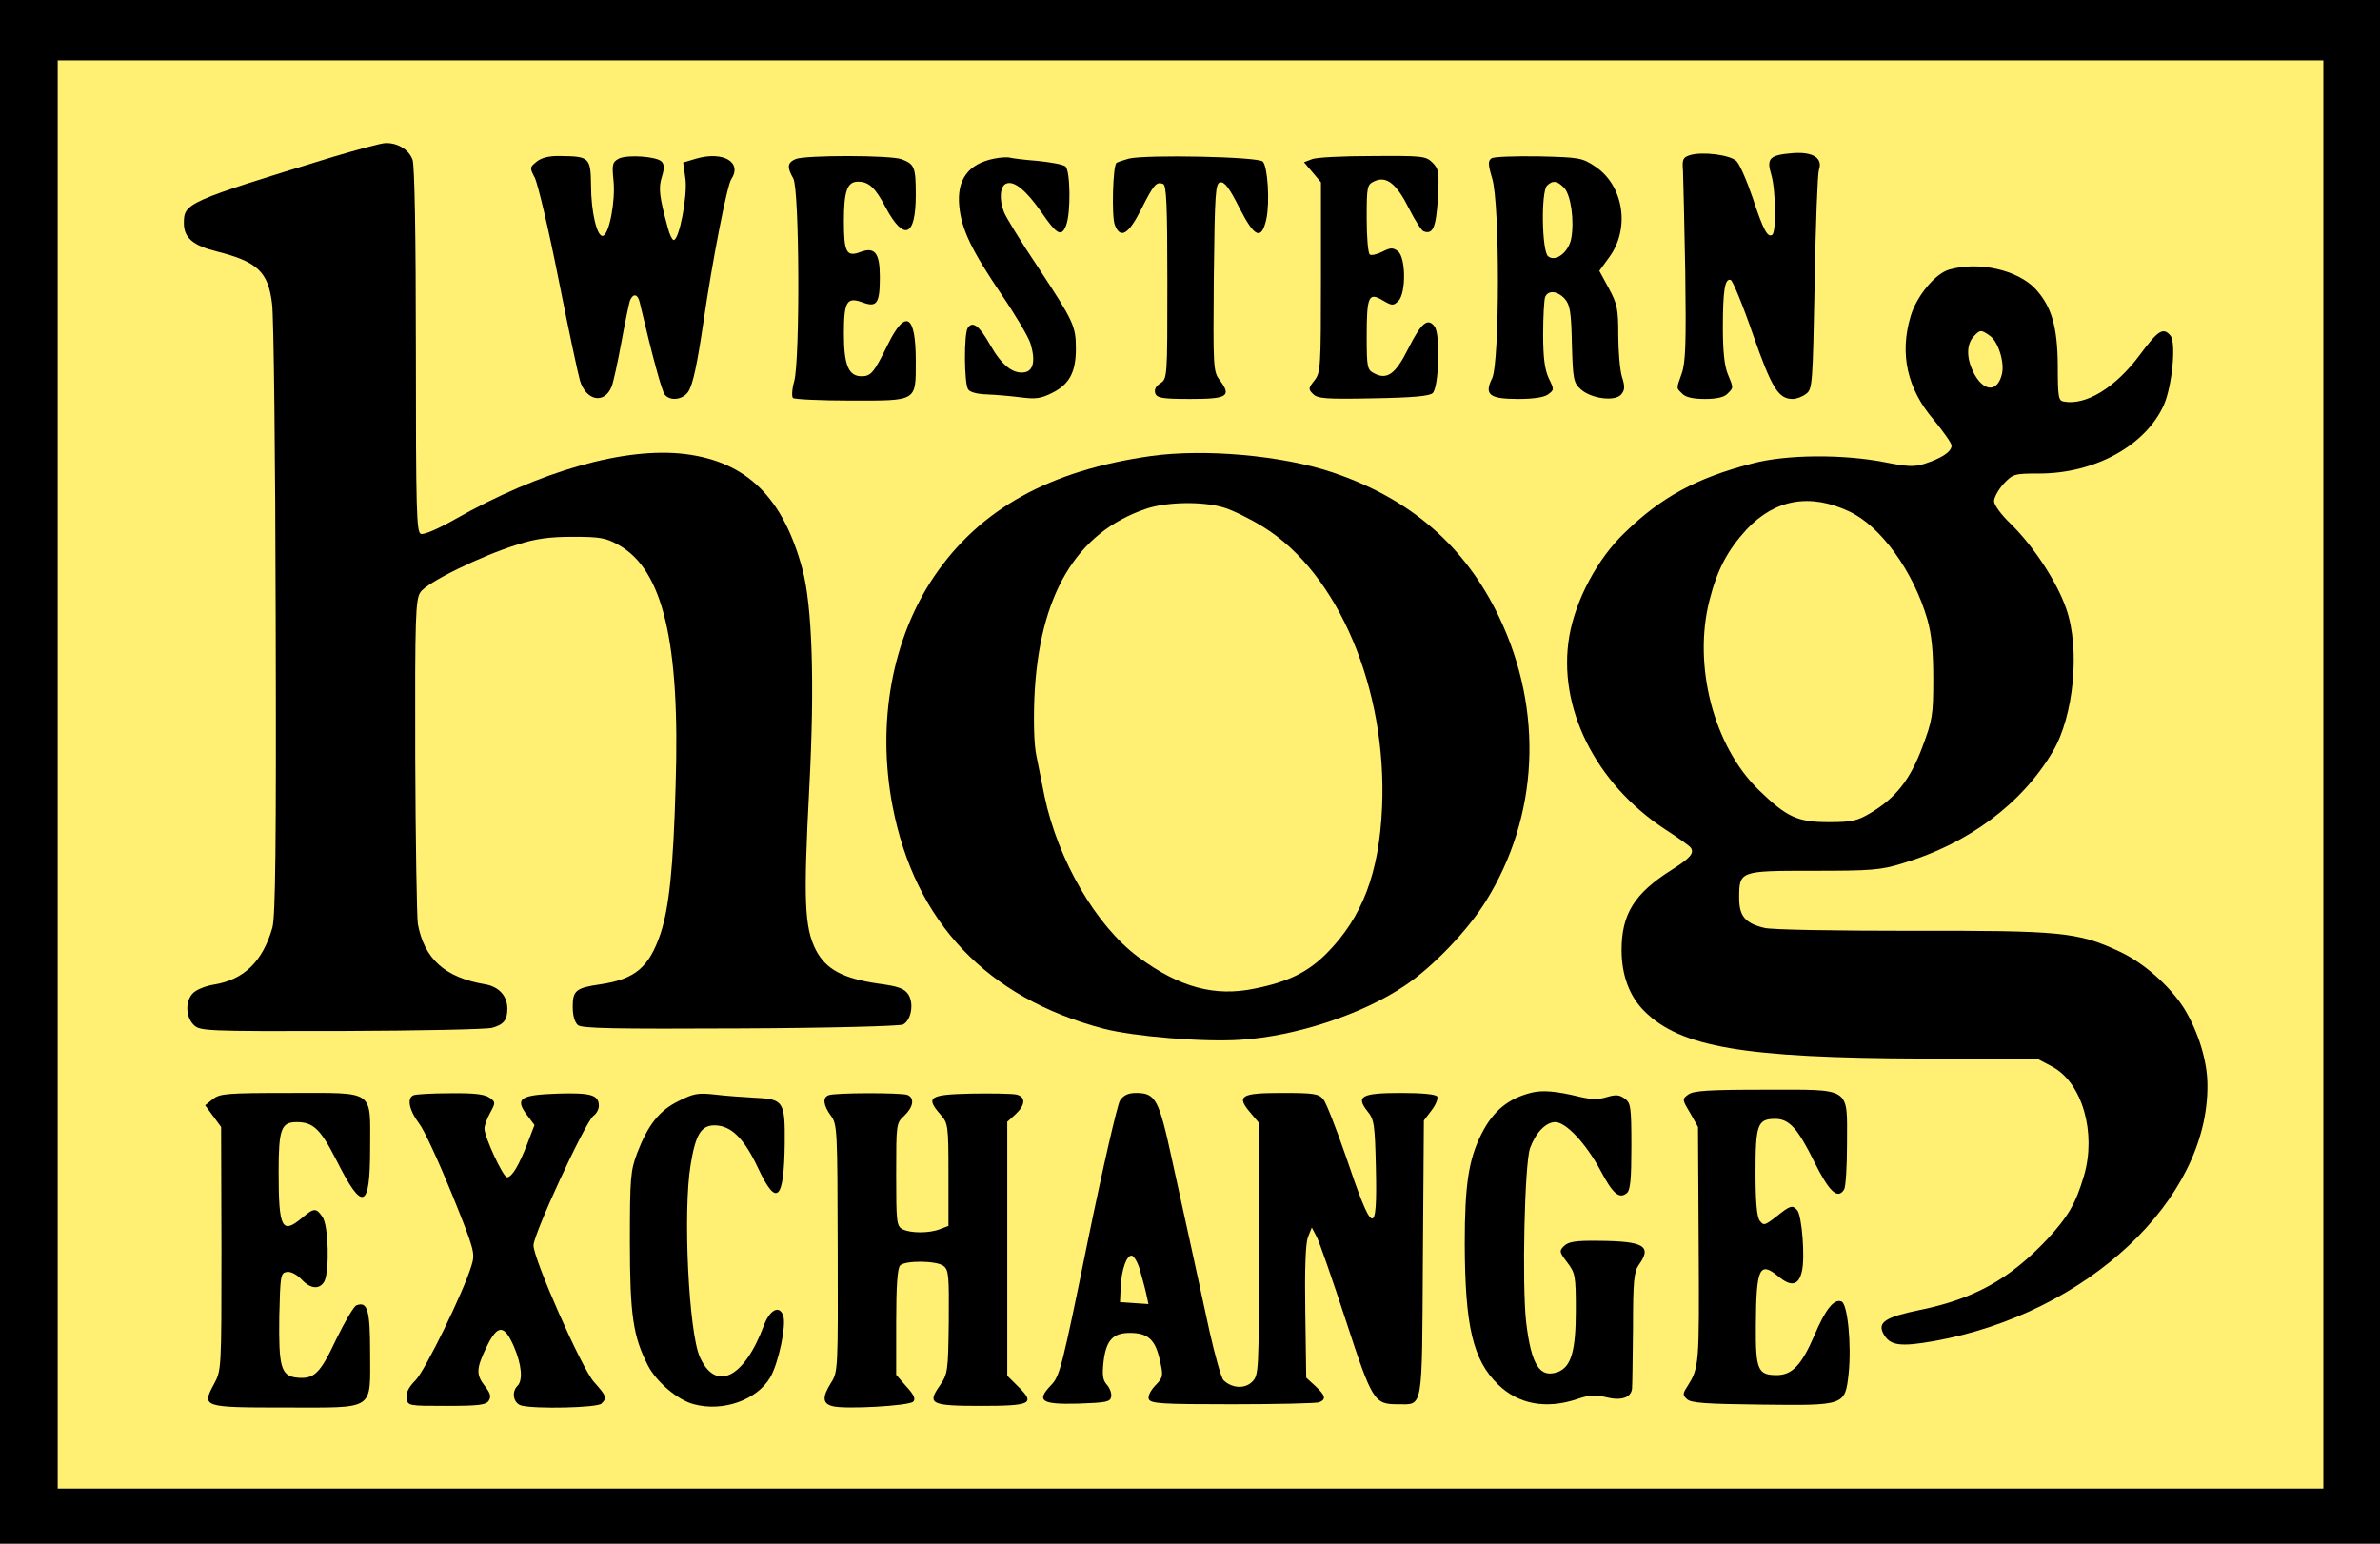
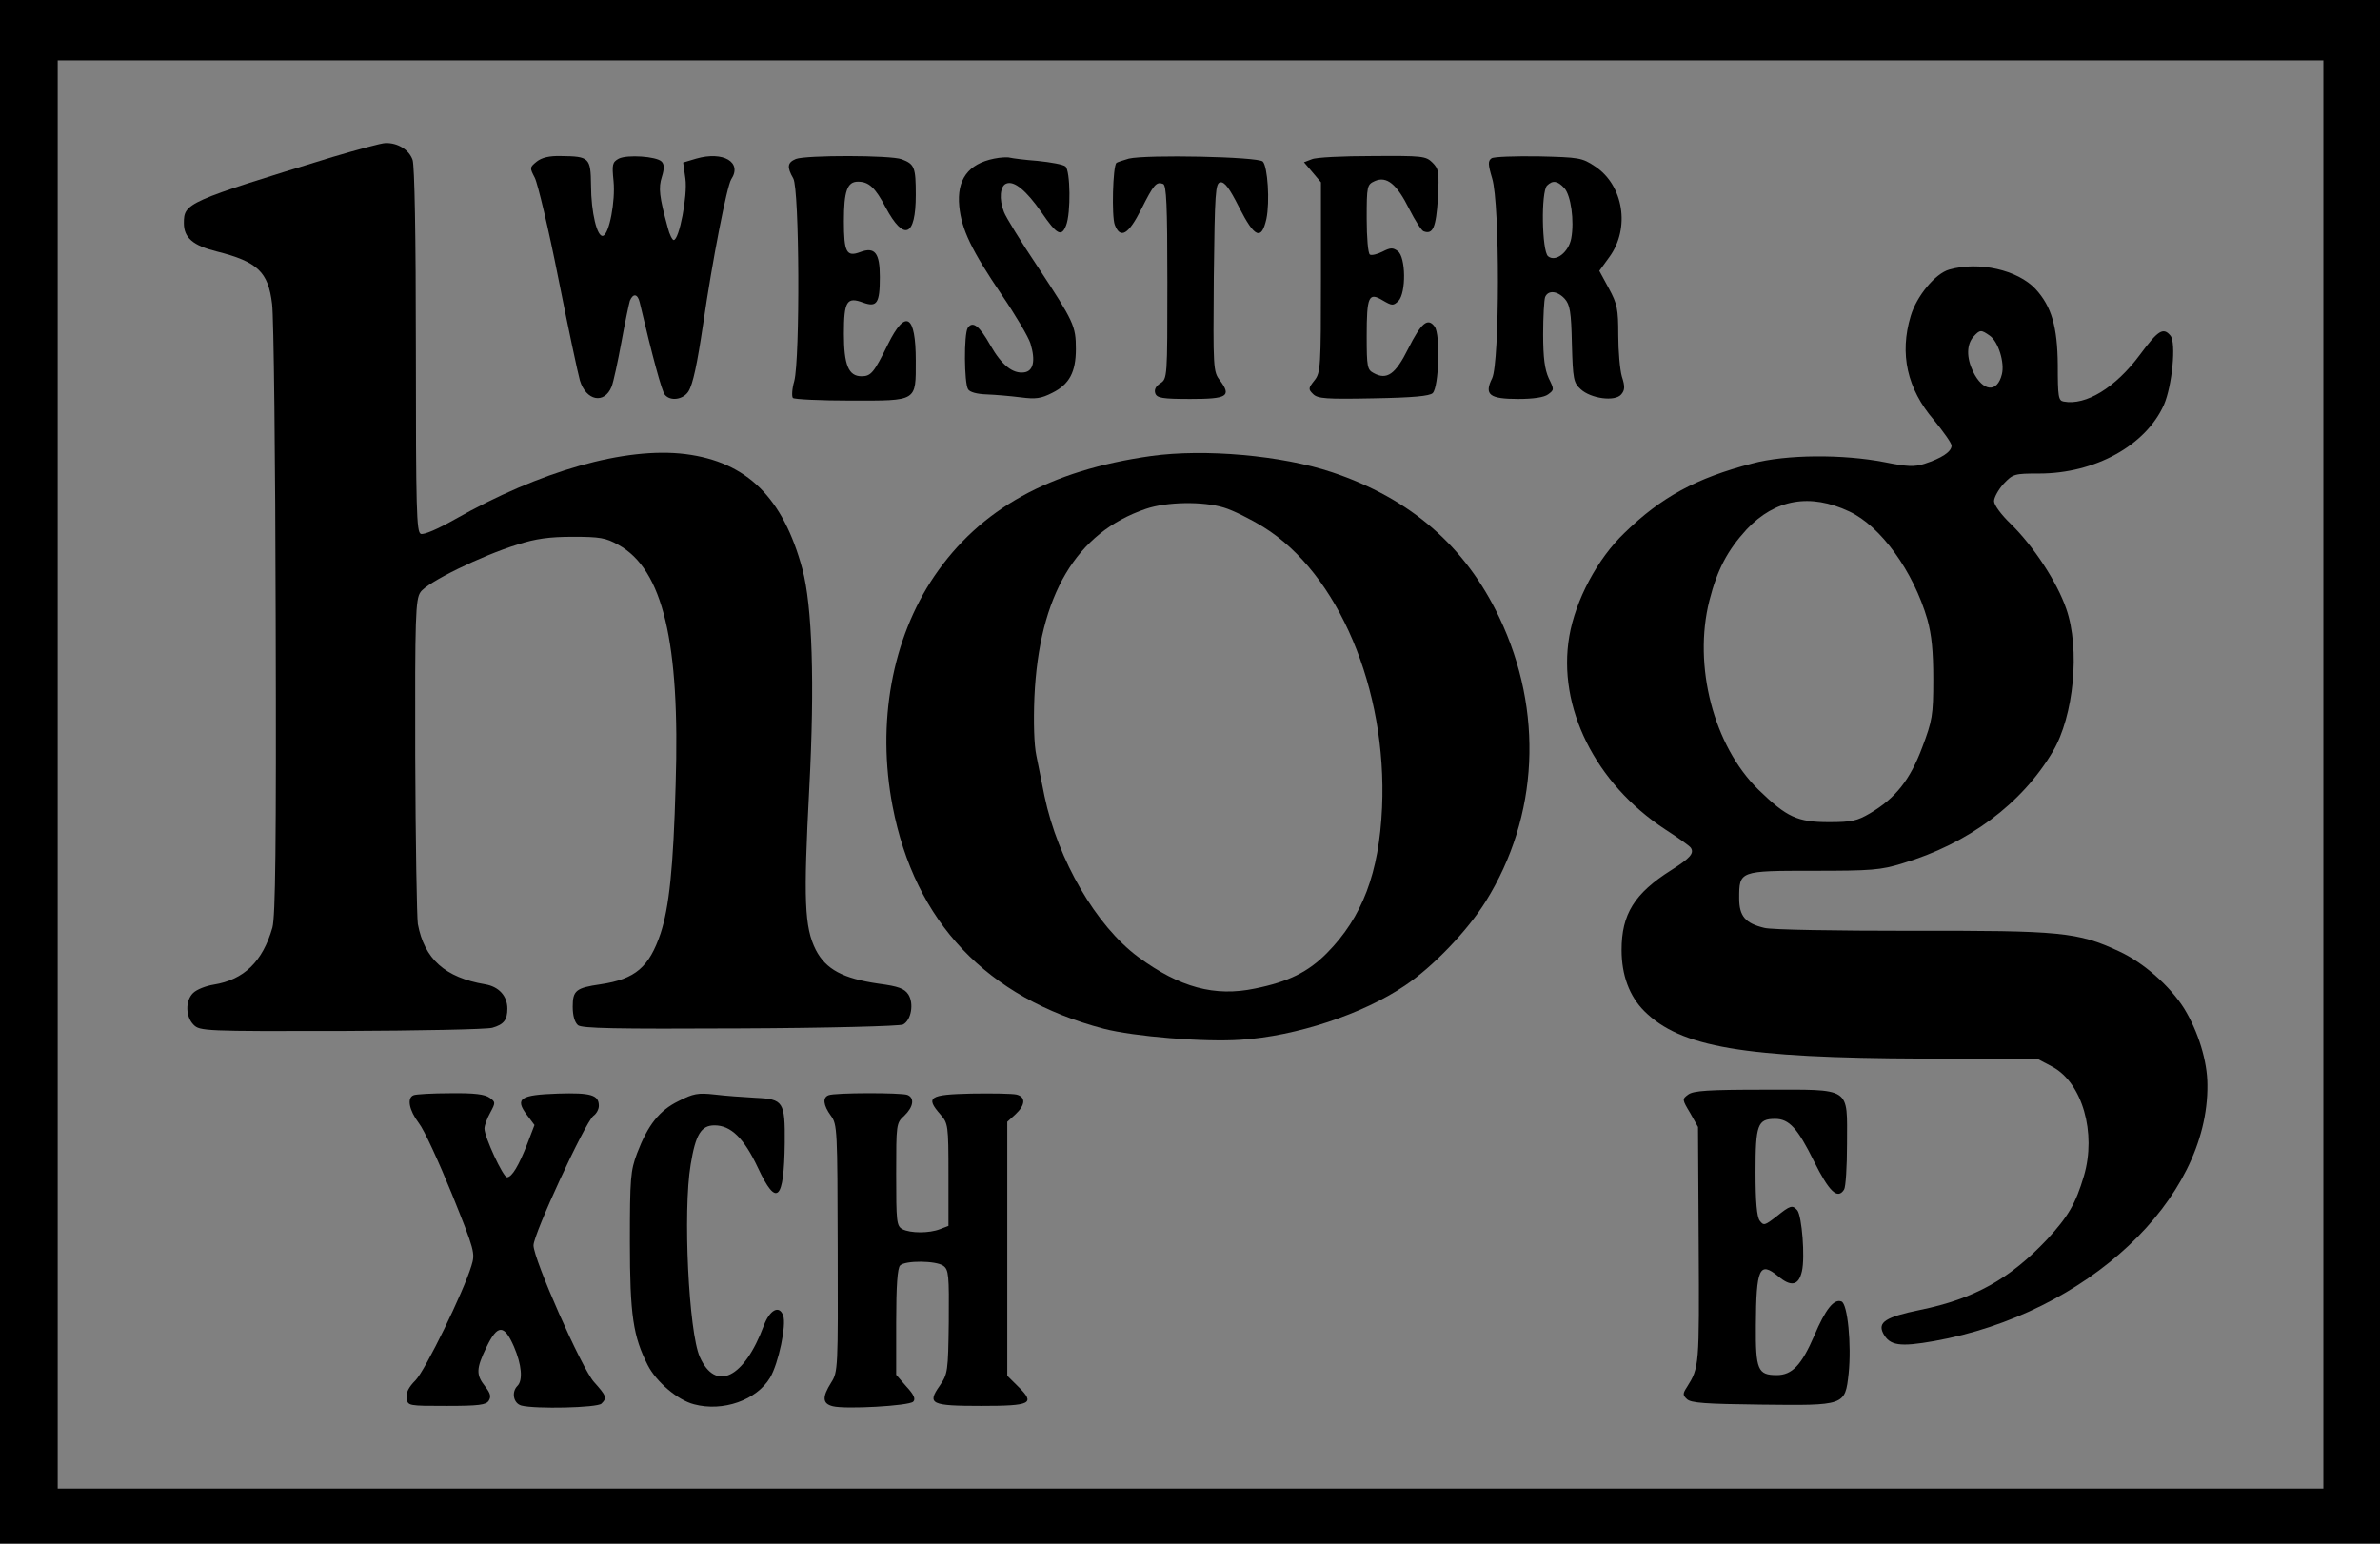
<svg xmlns="http://www.w3.org/2000/svg" xmlns:xlink="http://www.w3.org/1999/xlink" version="1.1" preserveAspectRatio="xMidYMid meet" viewBox="0 0 629 408" width="629" height="408">
  <rect x="0" y="0" width="629" height="408" fill="#808080" stroke="none" />
  <defs>
-     <path d="M9.44 7.07L618.86 7.07L618.86 395.65L9.44 395.65L9.44 7.07Z" id="aG8NcanM2" />
    <path d="M48.6 58.99C48.6 62.85 51.02 64.9 57.23 66.45C68.11 69.19 70.88 71.85 71.91 80.33C72.35 83.59 72.78 121.13 72.86 163.82C73.04 223.9 72.78 242.16 72 245.16C69.41 254.16 64.49 258.96 56.46 260.25C54.38 260.59 51.97 261.53 51.02 262.48C48.94 264.53 49.03 268.73 51.19 270.88C52.83 272.5 54.04 272.59 90.22 272.5C110.69 272.42 128.65 272.08 130.12 271.65C133.14 270.79 134.09 269.59 134.09 266.59C134.09 263.25 131.84 260.76 128.22 260.16C117.6 258.36 112.16 253.48 110.43 244.22C110.17 242.5 109.82 222.53 109.74 199.9C109.65 162.88 109.82 158.42 111.12 156.53C112.76 153.96 127.27 146.85 136.77 143.93C141.52 142.39 145.23 141.88 151.36 141.88C158.53 141.88 160.08 142.13 163.45 144.02C175.19 150.53 179.77 169.73 178.56 207.45C177.96 229.48 176.83 239.85 174.59 246.7C171.57 255.62 167.94 258.79 158.7 260.16C152.22 261.1 151.36 261.79 151.36 266.08C151.36 268.48 151.88 270.19 152.74 270.96C153.78 271.82 162.33 271.99 195.66 271.82C218.54 271.73 237.89 271.22 238.66 270.79C240.82 269.68 241.6 265.22 240.05 262.82C239.01 261.28 237.45 260.68 232.19 259.99C222.77 258.62 218.28 256.22 215.61 251.08C212.58 245.08 212.33 237.96 213.88 208.3C215.35 180.53 214.66 160.13 212.07 150.45C206.97 131.5 197.39 122.08 181.15 120.02C165.26 118.05 142.72 124.48 120.1 137.33C115.87 139.73 111.98 141.45 111.21 141.1C110.08 140.68 109.91 134.76 109.91 92.76C109.91 61.48 109.56 43.99 109.05 42.28C108.1 39.53 105.07 37.73 101.88 37.82C100.84 37.82 94.54 39.53 87.89 41.5C49.29 53.33 48.6 53.68 48.6 58.99Z" id="azkuvjZSf" />
-     <path d="M444.79 45.1C444.88 46.9 445.14 58.99 445.39 71.85C445.65 90.7 445.48 95.93 444.44 98.76C442.98 102.96 442.98 102.45 444.62 104.08C445.48 105.02 447.55 105.45 450.58 105.45C453.6 105.45 455.67 105.02 456.53 104.08C458.18 102.45 458.18 102.62 456.62 98.85C455.76 96.79 455.33 92.85 455.33 86.68C455.33 76.82 455.84 73.48 457.4 73.99C457.92 74.16 460.59 80.59 463.27 88.39C468.28 102.7 470.01 105.45 473.81 105.45C474.76 105.45 476.4 104.85 477.35 104.08C478.99 102.88 479.07 101.5 479.59 74.76C479.85 59.33 480.37 45.96 480.71 44.93C481.84 41.76 479.07 40.05 473.72 40.48C467.67 40.99 466.81 41.85 468.11 46.13C469.31 50.08 469.49 61.39 468.36 62.08C467.16 62.85 466.03 60.88 463.18 52.22C461.63 47.68 459.73 43.3 458.87 42.53C457.05 40.9 449.97 40.05 446.69 40.99C444.79 41.59 444.53 42.1 444.79 45.1Z" id="a2HJvIZbdj" />
    <path d="M141.34 46.99C142.12 48.53 144.97 60.45 147.56 73.56C150.15 86.59 152.74 98.76 153.26 100.56C154.9 105.96 159.74 106.9 161.64 102.19C162.15 100.9 163.28 95.59 164.23 90.45C165.18 85.22 166.21 80.33 166.47 79.48C167.34 77.42 168.54 77.68 169.06 79.9C172.43 94.22 174.93 103.48 175.71 104.33C177.18 106.13 180.55 105.62 181.93 103.48C183.14 101.59 184.26 96.19 185.82 85.73C188.32 68.5 192.12 49.22 193.24 47.42C196.26 42.88 191.17 39.88 184 41.93C183.77 42 182.62 42.34 180.55 42.96C180.91 45.53 181.11 46.96 181.15 47.25C181.76 51.7 179.51 63.45 178.04 63.45C177.7 63.45 176.92 61.99 176.49 60.19C174.24 51.96 173.98 49.65 174.93 46.73C175.63 44.5 175.54 43.39 174.85 42.7C173.47 41.33 165.78 40.82 163.54 41.93C161.81 42.88 161.72 43.48 162.15 47.85C162.67 53.16 161.03 61.82 159.39 62.33C157.84 62.85 156.2 56.16 156.2 48.96C156.11 41.68 155.76 41.33 148.25 41.25C145.14 41.16 143.16 41.68 141.86 42.7C139.96 44.25 139.96 44.33 141.34 46.99Z" id="aa0Od8o3l" />
    <path d="M209.65 47.16C211.29 49.99 211.46 94.82 209.91 100.73C209.3 102.79 209.22 104.85 209.56 105.19C209.91 105.53 216.82 105.88 224.93 105.88C242.55 105.88 242.03 106.22 242.03 95.33C242.03 83.16 239.35 81.53 234.69 90.96C230.98 98.5 230.2 99.45 227.7 99.45C224.24 99.45 223.03 96.45 223.03 88.22C223.03 79.56 223.81 78.36 228.13 79.99C231.76 81.28 232.53 80.16 232.53 73.22C232.53 66.88 231.24 65.16 227.35 66.62C223.72 67.99 223.03 66.7 223.03 58.48C223.03 50.5 223.9 48.02 226.75 48.02C229.6 48.02 231.32 49.56 234.09 54.88C238.92 63.88 242.03 62.59 242.03 51.53C242.03 44.16 241.69 43.39 238.32 42.1C235.38 40.99 213.02 40.99 210.34 42.02C208.09 42.96 207.92 44.16 209.65 47.16Z" id="a7vzwwBQz" />
    <path d="M253.52 54.53C254.12 60.7 256.8 66.19 264.74 77.93C268.37 83.25 271.82 89.08 272.34 90.79C273.72 95.33 273.12 98.08 270.7 98.42C267.68 98.85 264.74 96.53 261.72 91.22C258.87 86.16 257.06 84.7 255.76 86.68C254.73 88.3 254.81 101.25 255.85 102.88C256.28 103.65 258.18 104.16 260.77 104.25C263.02 104.33 267.07 104.68 269.75 105.02C273.72 105.53 275.11 105.36 278.13 103.82C282.62 101.59 284.34 98.33 284.34 92.25C284.34 86.16 283.83 85.05 274.24 70.48C269.75 63.79 265.78 57.28 265.35 56.08C263.97 52.65 264.31 49.13 265.95 48.53C268.02 47.68 271.22 50.33 275.28 56.16C279.34 62.08 280.55 62.68 281.75 59.59C283.05 56.33 282.88 45.02 281.58 43.99C280.98 43.48 277.7 42.88 274.24 42.53C270.87 42.28 267.59 41.85 266.9 41.68C266.3 41.5 264.4 41.59 262.76 41.93C255.85 43.3 252.83 47.5 253.52 54.53Z" id="d3hhDlyj3k" />
    <path d="M295.05 43.05C294.1 43.99 293.76 57.19 294.62 59.42C296.09 63.28 298.25 61.99 301.62 55.3C304.9 48.79 305.59 47.93 307.4 48.62C308.26 48.96 308.52 54.02 308.52 74.59C308.52 99.79 308.52 100.13 306.62 101.33C305.42 102.1 304.98 103.05 305.33 103.99C305.76 105.19 307.23 105.45 314.57 105.45C324.33 105.45 325.54 104.76 322.43 100.56C320.61 98.25 320.61 97.39 320.79 73.3C321.05 50.68 321.22 48.45 322.51 48.19C323.64 48.02 324.93 49.73 327.52 54.88C331.58 62.85 333.39 63.62 334.69 57.88C335.64 53.33 335.03 43.99 333.74 42.7C332.44 41.42 303 40.82 298.33 41.93C296.78 42.36 295.31 42.88 295.05 43.05Z" id="b11MEjrur" />
    <path d="M344.62 42.88L346.87 45.53L349.11 48.19C349.11 63.21 349.11 71.55 349.11 73.22C349.11 97.13 349.02 98.5 347.38 100.56C345.74 102.62 345.74 102.88 347.04 104.16C348.25 105.36 350.41 105.53 363.01 105.28C373.46 105.1 377.87 104.68 378.64 103.9C380.28 102.28 380.72 88.39 379.16 86.33C377.35 83.85 375.62 85.3 372.17 92.16C368.8 98.93 366.55 100.56 363.01 98.59C361.37 97.73 361.2 96.96 361.2 88.9C361.2 78.28 361.72 77.16 365.43 79.39C367.94 80.85 368.19 80.85 369.58 79.56C371.65 77.42 371.56 67.9 369.4 66.36C368.11 65.42 367.5 65.42 365.34 66.53C363.96 67.22 362.5 67.56 362.06 67.3C361.55 67.05 361.2 62.76 361.2 57.79C361.2 49.13 361.29 48.79 363.36 47.85C366.47 46.48 369.14 48.62 372.43 55.22C373.98 58.3 375.71 60.96 376.23 61.13C378.73 62.08 379.51 60.1 380.02 52.48C380.37 45.45 380.28 44.68 378.56 42.96C376.83 41.25 375.88 41.16 362.75 41.25C354.98 41.25 347.73 41.59 346.69 42.1C346.42 42.21 345.73 42.46 344.62 42.88Z" id="f1VMUxdOBW" />
    <path d="M394.36 47.16C396.43 53.93 396.35 95.68 394.36 99.96C392.2 104.33 393.58 105.45 401.27 105.45C405.24 105.45 408.09 105.02 409.13 104.25C410.77 103.05 410.77 102.96 409.3 99.96C408.26 97.65 407.83 94.65 407.83 88.3C407.83 83.68 408.09 79.3 408.35 78.53C409.13 76.65 411.54 76.82 413.53 78.96C414.91 80.5 415.26 82.39 415.43 90.88C415.69 100.22 415.86 101.16 417.76 102.88C420.44 105.36 426.83 106.22 428.47 104.25C429.42 103.13 429.51 102.19 428.64 99.53C428.12 97.73 427.69 92.76 427.69 88.56C427.69 81.7 427.43 80.33 425.19 76.22C425.02 75.91 424.19 74.37 422.68 71.59C424.29 69.38 425.18 68.15 425.36 67.9C430.89 60.28 429.07 48.96 421.56 43.99C418.11 41.68 417.33 41.59 406.62 41.33C400.4 41.25 394.79 41.42 394.19 41.85C393.24 42.53 393.24 43.39 394.36 47.16ZM415.26 63.02C414.57 66.7 411.11 69.36 409.13 67.73C407.49 66.36 407.23 50.68 408.87 49.05C410.34 47.59 411.63 47.76 413.44 49.73C415.17 51.62 416.12 58.39 415.26 63.02Z" id="eJtUJvQ7i" />
    <path d="M504.98 83.5C501.96 93.53 504.03 102.79 511.11 111.02C513.61 114.1 515.77 117.1 515.77 117.79C515.77 119.42 513.1 121.13 508.61 122.59C505.93 123.45 504.03 123.36 498.07 122.16C487.02 120.02 472.08 120.1 463.1 122.5C448.24 126.36 439 131.42 429.33 140.85C422.17 147.7 416.38 158.59 414.74 168.19C411.54 186.88 421.65 207.1 440.04 219.19C443.5 221.42 446.52 223.56 446.86 224.08C447.81 225.53 446.69 226.82 441.68 229.99C431.92 236.16 428.56 241.65 428.56 251.08C428.56 257.76 430.63 263.33 434.6 267.28C444.19 276.79 460.85 279.62 508 279.79C510.05 279.8 520.26 279.86 538.66 279.96C540.99 281.2 542.28 281.88 542.54 282.02C550.31 286.3 554.11 299.42 550.75 310.82C548.59 318.1 546.6 321.53 541.07 327.53C531.14 338.08 521.73 343.3 507.48 346.22C498.33 348.1 496.17 349.48 497.73 352.48C499.45 355.65 502.04 356.08 511.2 354.45C551.52 347.25 583.73 317.08 583.39 286.73C583.39 280.48 580.97 272.68 577.26 266.59C573.54 260.68 566.55 254.42 559.99 251.42C549.11 246.36 544.7 245.93 504.98 246.02C485.29 246.02 468.11 245.76 466.29 245.25C461.28 244.05 459.64 242.16 459.64 237.45C459.64 230.16 459.64 230.16 479.25 230.16C494.53 230.16 497.03 229.99 502.82 228.19C520.09 223.05 534.34 212.5 542.54 198.62C548.07 189.28 549.8 171.53 546.08 160.9C543.67 153.88 537.45 144.36 531.4 138.45C528.9 136.05 527 133.48 527 132.45C527 131.5 528.12 129.45 529.5 127.9C532.01 125.25 532.35 125.16 538.92 125.16C553.6 125.16 567.07 117.79 571.9 106.99C574.06 102.02 575.18 90.62 573.63 88.73C571.73 86.42 570.35 87.28 565.6 93.7C559.12 102.45 551.26 107.25 545.39 106.13C544.01 105.88 543.84 104.93 543.84 96.45C543.75 86.33 542.2 81.02 537.97 76.39C533.22 71.33 523.03 69.02 515.17 71.25C511.46 72.28 506.53 78.28 504.98 83.5ZM529.07 98.93C527.86 103.9 524.06 103.56 521.47 98.25C519.66 94.48 519.75 91.05 521.56 88.99C523.29 87.1 523.55 87.1 525.88 88.73C528.12 90.28 529.85 95.85 529.07 98.93ZM509.38 163.73C510.51 167.85 510.94 172.05 510.94 179.59C510.94 189.1 510.68 190.48 508 197.59C504.81 206.08 501.01 210.96 494.18 214.99C490.82 216.96 489.35 217.3 483.39 217.3C475.01 217.3 472.25 216.02 464.74 208.73C452.91 197.16 447.38 175.99 451.78 158.68C453.86 150.53 456.53 145.48 461.63 139.9C469.14 131.93 478.38 130.3 488.74 135.19C497.03 139.05 505.67 150.96 509.38 163.73Z" id="a2YBlWOqM6" />
    <path d="M246.95 152.25C235.73 168.79 231.67 191.08 235.9 213.1C241.77 243.7 260.77 263.76 291.68 271.9C299.63 273.96 318.2 275.5 327.95 274.82C342.55 273.88 360.16 268.05 371.3 260.5C378.73 255.53 387.88 245.93 392.63 238.3C406.71 215.76 408 187.9 396.26 163.22C387.28 144.36 372.77 131.76 352.05 124.82C338.75 120.36 318.37 118.56 304.21 120.53C277.44 124.3 259.04 134.5 246.95 152.25ZM333.91 139.3C353.69 151.56 366.64 182.16 365.26 213.45C364.48 230.68 360.08 242.42 350.66 251.93C345.74 256.9 340.56 259.48 331.67 261.28C321.05 263.5 311.81 261.02 300.84 252.96C289.7 244.73 279.6 227.33 276.05 210.45C275.36 207.1 274.41 202.3 273.9 199.73C273.29 196.9 273.12 190.82 273.38 184.3C274.59 157.3 284.43 140.76 302.82 134.5C308.26 132.62 317.94 132.45 323.46 134.16C325.79 134.85 330.46 137.16 333.91 139.3Z" id="b2pRwo70Q" />
-     <path d="M391.51 299.76C388.14 306.45 387.11 313.22 387.11 328.73C387.19 350.59 389.26 359.42 395.91 365.93C401.27 371.16 408.61 372.53 416.81 369.79C420.01 368.68 421.65 368.59 424.41 369.28C428.38 370.3 431.06 369.45 431.32 367.05C431.41 366.28 431.49 358.99 431.58 351.02C431.58 338.59 431.84 336.1 433.13 334.3C436.67 329.33 434.51 328.05 422.34 327.96C416.38 327.88 414.48 328.22 413.36 329.33C412.06 330.62 412.06 330.88 414.22 333.7C416.29 336.45 416.47 337.13 416.47 346.22C416.47 357.02 415.26 361.22 411.8 362.59C406.97 364.39 404.72 360.88 403.34 349.48C402.22 339.53 402.91 307.56 404.38 303.45C405.84 299.42 408.52 296.59 411.03 296.59C413.88 296.59 419.14 302.25 422.94 309.28C426.22 315.53 427.95 316.99 429.94 315.36C430.89 314.59 431.15 311.59 431.15 302.93C431.15 292.39 430.97 291.45 429.33 290.33C427.95 289.3 426.92 289.3 424.58 289.99C422.42 290.68 420.44 290.59 417.5 289.9C411.2 288.36 407.66 288.1 404.81 288.79C398.59 290.33 394.62 293.59 391.51 299.76Z" id="f12XVLwrg5" />
    <path d="M446.69 294.19C446.83 294.44 447.52 295.66 448.76 297.88C448.87 316.65 448.92 327.08 448.94 329.16C449.11 361.13 449.11 361.39 445.83 366.62C444.7 368.33 444.7 368.76 445.83 369.79C446.86 370.82 450.75 371.08 465.34 371.25C487.62 371.5 487.62 371.59 488.57 363.02C489.35 355.48 488.31 344.59 486.67 343.99C484.69 343.22 482.44 346.05 479.5 352.99C476.14 360.79 473.63 363.45 469.57 363.45C464.57 363.45 463.96 362.08 464.05 350.33C464.13 335.16 465 333.28 469.92 337.3C473.37 340.22 475.36 339.79 476.22 336.02C477.09 332.33 476.22 321.45 475.01 319.9C473.72 318.45 473.2 318.53 469.49 321.53C466.38 323.93 466.12 324.02 465.08 322.65C464.31 321.62 463.96 317.68 463.96 309.79C463.96 297.28 464.48 295.73 469.14 295.73C472.86 295.73 475.1 298.22 479.42 306.96C483.39 314.93 485.64 317.16 487.36 314.42C487.79 313.82 488.14 308.42 488.14 302.33C488.14 287.08 489.61 288.02 466.29 288.02C451.53 288.02 447.55 288.28 446.17 289.3C444.53 290.5 444.53 290.59 446.69 294.19Z" id="aGvg50sDE" />
-     <path d="M54.21 292.13L56.37 295.05L58.44 297.88C58.5 317.16 58.52 327.88 58.53 330.02C58.53 361.99 58.53 362.16 56.54 365.85C53.26 371.93 53.52 372.02 75.46 372.02C99.38 372.02 97.82 373.05 97.82 357.53C97.82 346.22 97.13 343.9 94.19 345.02C93.5 345.28 91.09 349.39 88.84 354.02C84.61 363.02 83.05 364.56 78.56 364.13C74.25 363.7 73.64 361.39 73.81 348.02C74.07 337.13 74.16 336.45 75.8 336.19C76.84 336.02 78.48 336.88 79.69 338.16C82.1 340.73 84.44 340.9 85.73 338.68C87.11 335.93 86.85 323.85 85.21 321.62C83.57 319.22 82.97 319.22 79.86 321.88C74.51 326.33 73.64 324.79 73.64 309.7C73.64 298.39 74.33 296.59 78.39 296.59C82.8 296.59 84.69 298.39 88.93 306.7C95.83 320.42 97.82 319.73 97.82 303.45C97.82 287.85 99.38 288.88 76.75 288.88C59.82 288.88 58.1 289.05 56.28 290.5C56.01 290.72 55.32 291.26 54.21 292.13Z" id="c2kPr09B5K" />
    <path d="M110.69 296.85C112.07 298.56 115.95 307.05 119.41 315.53C125.45 330.53 125.63 331.22 124.59 334.56C122.52 341.42 112.41 362.16 109.82 364.82C108.01 366.62 107.23 368.16 107.49 369.53C107.75 371.59 107.84 371.59 118.03 371.59C126.58 371.59 128.48 371.33 129.17 370.22C129.86 369.1 129.6 368.25 128.22 366.45C125.8 363.36 125.8 361.82 128.56 356.08C131.5 349.99 133.23 349.99 135.82 355.9C137.89 360.7 138.23 364.82 136.77 366.28C135.13 367.9 135.64 370.9 137.8 371.5C141.43 372.45 157.84 372.1 158.96 370.99C160.51 369.45 160.25 368.93 156.97 365.25C153.78 361.73 141 332.85 141 329.16C141 326.16 154.56 296.85 156.8 294.96C157.66 294.36 158.27 293.16 158.27 292.3C158.27 289.39 156.2 288.79 147.47 289.05C137.46 289.39 135.99 290.33 139.27 294.7C139.4 294.88 140.06 295.77 141.26 297.36C140.12 300.34 139.48 302 139.36 302.33C137.11 308.08 135.3 311.16 134 311.16C132.97 311.16 128.04 300.53 128.04 298.3C128.04 297.45 128.74 295.56 129.6 294.02C130.98 291.45 130.98 291.28 129.43 290.16C128.13 289.22 125.37 288.88 119.06 288.96C114.23 288.96 109.82 289.22 109.31 289.48C107.49 290.16 108.1 293.42 110.69 296.85Z" id="b5pHRuZ7dU" />
    <path d="M168.37 304.82C166.64 309.45 166.47 311.33 166.47 328.3C166.47 347.68 167.34 353.25 171.22 360.88C173.47 365.25 179.08 370.05 183.4 371.16C191.08 373.22 199.98 370.05 203.52 364.13C205.76 360.36 207.92 350.08 206.97 347.68C205.94 344.85 203.43 346.22 201.88 350.33C196.7 364.3 189.1 367.99 184.95 358.65C182.02 352.13 180.46 320.16 182.53 307.82C183.83 299.85 185.3 297.45 188.84 297.45C193.16 297.45 196.61 300.79 200.32 308.68C205.24 319.22 207.23 317.42 207.4 302.08C207.49 291.19 207.06 290.5 199.72 290.16C196.61 289.99 191.77 289.65 188.92 289.3C184.43 288.79 183.22 289.05 179.34 291.02C174.24 293.5 171.22 297.36 168.37 304.82Z" id="c3HCLAtXH7" />
    <path d="M219.58 294.88C221.31 297.19 221.31 298.65 221.39 329.93C221.48 361.65 221.48 362.59 219.67 365.42C217.25 369.28 217.33 370.99 220.1 371.68C223.47 372.53 240.22 371.59 241.34 370.48C242.03 369.79 241.6 368.68 239.53 366.45C239.35 366.24 238.46 365.21 236.85 363.36C236.85 355.03 236.85 350.4 236.85 349.48C236.85 339.7 237.2 335.16 237.89 334.48C239.27 333.1 247.39 333.19 249.29 334.56C250.75 335.59 250.84 337.05 250.75 349.39C250.58 362.59 250.49 363.1 248.34 366.28C244.97 371.08 246 371.59 259.3 371.59C272.51 371.59 273.64 370.99 269.23 366.62C269.03 366.42 268.02 365.42 266.21 363.62L266.21 330.1L266.21 296.5C267.51 295.32 268.23 294.66 268.37 294.53C271.05 292.05 271.13 289.9 268.63 289.3C267.51 289.05 262.15 288.96 256.71 289.05C245.57 289.3 244.54 289.99 248.51 294.53C250.58 296.93 250.67 297.28 250.67 310.56C250.67 311.46 250.67 315.94 250.67 324.02C249.32 324.53 248.57 324.82 248.42 324.88C245.57 325.99 240.65 325.99 238.49 324.88C236.94 324.02 236.85 322.9 236.85 310.39C236.85 297.1 236.85 296.85 239.01 294.88C241.43 292.56 241.77 290.16 239.79 289.39C238.15 288.79 220.53 288.79 218.98 289.48C217.33 290.08 217.59 292.13 219.58 294.88Z" id="a3Ugir9uES" />
-     <path d="M287.45 328.22C280.8 360.88 280.11 363.7 277.87 366.02C273.72 370.3 275.19 371.25 284.95 370.99C292.29 370.73 293.41 370.56 293.67 369.19C293.84 368.33 293.33 366.88 292.55 366.02C291.43 364.73 291.25 363.53 291.68 359.68C292.38 354.19 294.19 352.3 298.59 352.3C303.34 352.3 305.24 354.02 306.45 359.16C307.49 363.7 307.49 363.96 305.33 366.19C304.03 367.56 303.34 369.02 303.6 369.79C304.12 370.99 306.97 371.16 325.71 371.16C337.54 371.16 347.81 370.9 348.59 370.65C350.58 369.88 350.32 368.85 347.64 366.36C347.48 366.21 346.68 365.47 345.22 364.13C345.07 353.74 344.98 347.97 344.97 346.82C344.79 335.33 345.05 328.65 345.66 327.02C345.73 326.85 346.07 325.99 346.69 324.45C347.47 325.94 347.9 326.77 347.99 326.93C348.68 328.22 352.13 338.16 355.67 348.96C362.67 370.39 363.19 371.16 369.4 371.16C376.23 371.16 375.79 373.39 376.05 332.59C376.07 330.16 376.16 318.02 376.31 296.16C377.56 294.52 378.25 293.6 378.38 293.42C379.51 291.96 380.11 290.33 379.85 289.82C379.42 289.22 375.88 288.88 370.35 288.88C359.82 288.88 358.26 289.73 361.37 293.68C363.19 295.9 363.36 297.19 363.62 308.42C364.05 327.36 362.84 326.85 355.59 305.33C353.08 298.13 350.49 291.45 349.71 290.5C348.42 289.05 347.04 288.88 338.75 288.88C327.87 288.88 326.66 289.65 330.46 294.1C330.61 294.28 331.36 295.17 332.7 296.76C332.7 316.77 332.7 327.88 332.7 330.1C332.7 362.76 332.7 363.45 330.89 365.25C328.99 367.13 325.62 366.96 323.38 364.82C322.77 364.3 321.13 358.39 319.66 351.88C318.2 345.28 316.12 335.59 315 330.45C313.88 325.22 311.46 314.42 309.73 306.45C306.28 290.5 305.42 288.88 300.23 288.88C298.16 288.88 296.95 289.48 296 290.85C295.31 291.96 291.43 308.76 287.45 328.22ZM302.91 341.85C302.95 342.04 303.15 342.98 303.52 344.68L299.72 344.42L296 344.16C296.11 341.85 296.16 340.56 296.18 340.3C296.35 335.59 297.82 331.48 299.2 331.9C299.8 332.16 300.75 333.79 301.27 335.68C301.79 337.56 302.57 340.3 302.91 341.85Z" id="bGPx404iB" />
    <path d="M7.25 7.97L622.03 7.97L622.03 401.43L7.25 401.43L7.25 7.97Z" id="eKACa0gf2" />
  </defs>
  <g>
    <g>
      <g>
        <use xlink:href="#aG8NcanM2" opacity="1" fill="#fff074" fill-opacity="1" />
      </g>
      <g>
        <use xlink:href="#azkuvjZSf" opacity="1" fill="#000000" fill-opacity="1" />
        <g>
          <use xlink:href="#azkuvjZSf" opacity="1" fill-opacity="0" stroke="#000000" stroke-width="1" stroke-opacity="0" />
        </g>
      </g>
      <g>
        <use xlink:href="#a2HJvIZbdj" opacity="1" fill="#000000" fill-opacity="1" />
        <g>
          <use xlink:href="#a2HJvIZbdj" opacity="1" fill-opacity="0" stroke="#000000" stroke-width="1" stroke-opacity="0" />
        </g>
      </g>
      <g>
        <use xlink:href="#aa0Od8o3l" opacity="1" fill="#000000" fill-opacity="1" />
        <g>
          <use xlink:href="#aa0Od8o3l" opacity="1" fill-opacity="0" stroke="#000000" stroke-width="1" stroke-opacity="0" />
        </g>
      </g>
      <g>
        <use xlink:href="#a7vzwwBQz" opacity="1" fill="#000000" fill-opacity="1" />
        <g>
          <use xlink:href="#a7vzwwBQz" opacity="1" fill-opacity="0" stroke="#000000" stroke-width="1" stroke-opacity="0" />
        </g>
      </g>
      <g>
        <use xlink:href="#d3hhDlyj3k" opacity="1" fill="#000000" fill-opacity="1" />
        <g>
          <use xlink:href="#d3hhDlyj3k" opacity="1" fill-opacity="0" stroke="#000000" stroke-width="1" stroke-opacity="0" />
        </g>
      </g>
      <g>
        <use xlink:href="#b11MEjrur" opacity="1" fill="#000000" fill-opacity="1" />
        <g>
          <use xlink:href="#b11MEjrur" opacity="1" fill-opacity="0" stroke="#000000" stroke-width="1" stroke-opacity="0" />
        </g>
      </g>
      <g>
        <use xlink:href="#f1VMUxdOBW" opacity="1" fill="#000000" fill-opacity="1" />
        <g>
          <use xlink:href="#f1VMUxdOBW" opacity="1" fill-opacity="0" stroke="#000000" stroke-width="1" stroke-opacity="0" />
        </g>
      </g>
      <g>
        <use xlink:href="#eJtUJvQ7i" opacity="1" fill="#000000" fill-opacity="1" />
        <g>
          <use xlink:href="#eJtUJvQ7i" opacity="1" fill-opacity="0" stroke="#000000" stroke-width="1" stroke-opacity="0" />
        </g>
      </g>
      <g>
        <use xlink:href="#a2YBlWOqM6" opacity="1" fill="#000000" fill-opacity="1" />
        <g>
          <use xlink:href="#a2YBlWOqM6" opacity="1" fill-opacity="0" stroke="#000000" stroke-width="1" stroke-opacity="0" />
        </g>
      </g>
      <g>
        <use xlink:href="#b2pRwo70Q" opacity="1" fill="#000000" fill-opacity="1" />
        <g>
          <use xlink:href="#b2pRwo70Q" opacity="1" fill-opacity="0" stroke="#000000" stroke-width="1" stroke-opacity="0" />
        </g>
      </g>
      <g>
        <use xlink:href="#f12XVLwrg5" opacity="1" fill="#000000" fill-opacity="1" />
        <g>
          <use xlink:href="#f12XVLwrg5" opacity="1" fill-opacity="0" stroke="#000000" stroke-width="1" stroke-opacity="0" />
        </g>
      </g>
      <g>
        <use xlink:href="#aGvg50sDE" opacity="1" fill="#000000" fill-opacity="1" />
        <g>
          <use xlink:href="#aGvg50sDE" opacity="1" fill-opacity="0" stroke="#000000" stroke-width="1" stroke-opacity="0" />
        </g>
      </g>
      <g>
        <use xlink:href="#c2kPr09B5K" opacity="1" fill="#000000" fill-opacity="1" />
        <g>
          <use xlink:href="#c2kPr09B5K" opacity="1" fill-opacity="0" stroke="#000000" stroke-width="1" stroke-opacity="0" />
        </g>
      </g>
      <g>
        <use xlink:href="#b5pHRuZ7dU" opacity="1" fill="#000000" fill-opacity="1" />
        <g>
          <use xlink:href="#b5pHRuZ7dU" opacity="1" fill-opacity="0" stroke="#000000" stroke-width="1" stroke-opacity="0" />
        </g>
      </g>
      <g>
        <use xlink:href="#c3HCLAtXH7" opacity="1" fill="#000000" fill-opacity="1" />
        <g>
          <use xlink:href="#c3HCLAtXH7" opacity="1" fill-opacity="0" stroke="#000000" stroke-width="1" stroke-opacity="0" />
        </g>
      </g>
      <g>
        <use xlink:href="#a3Ugir9uES" opacity="1" fill="#000000" fill-opacity="1" />
        <g>
          <use xlink:href="#a3Ugir9uES" opacity="1" fill-opacity="0" stroke="#000000" stroke-width="1" stroke-opacity="0" />
        </g>
      </g>
      <g>
        <use xlink:href="#bGPx404iB" opacity="1" fill="#000000" fill-opacity="1" />
        <g>
          <use xlink:href="#bGPx404iB" opacity="1" fill-opacity="0" stroke="#000000" stroke-width="1" stroke-opacity="0" />
        </g>
      </g>
      <g>
        <g>
          <use xlink:href="#eKACa0gf2" opacity="1" fill-opacity="0" stroke="#000000" stroke-width="16" stroke-opacity="1" />
        </g>
      </g>
    </g>
  </g>
</svg>